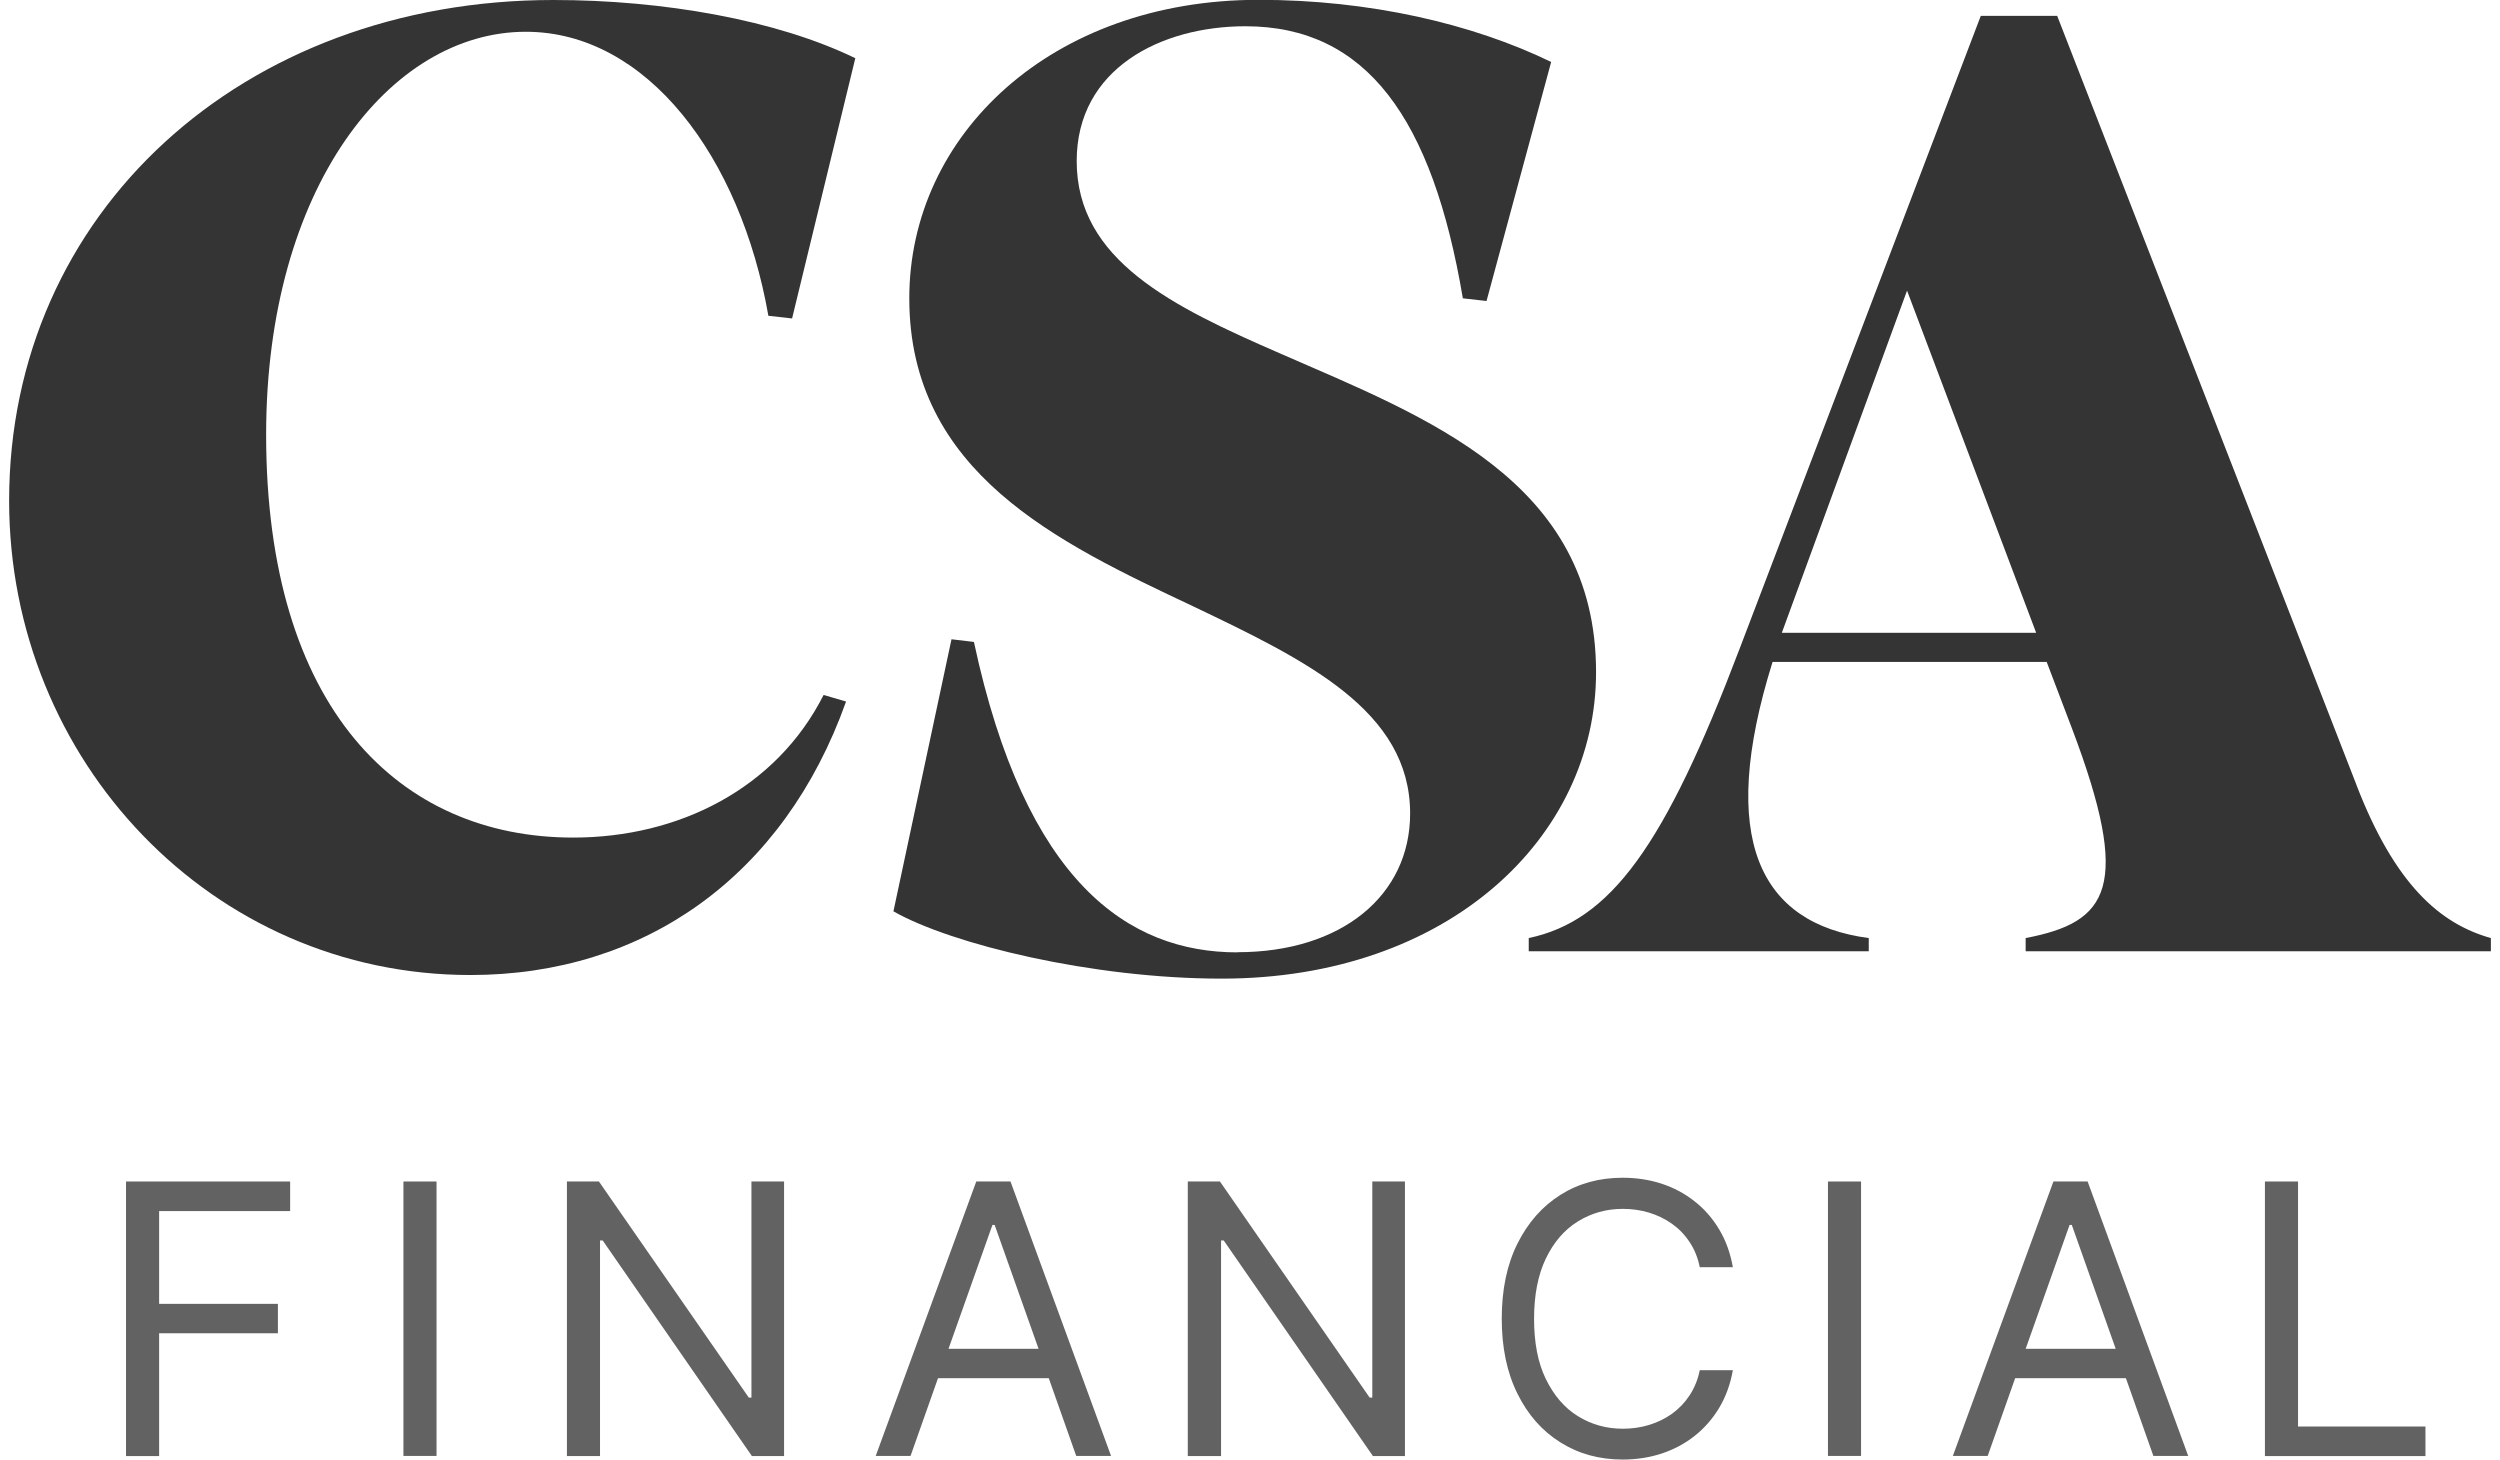
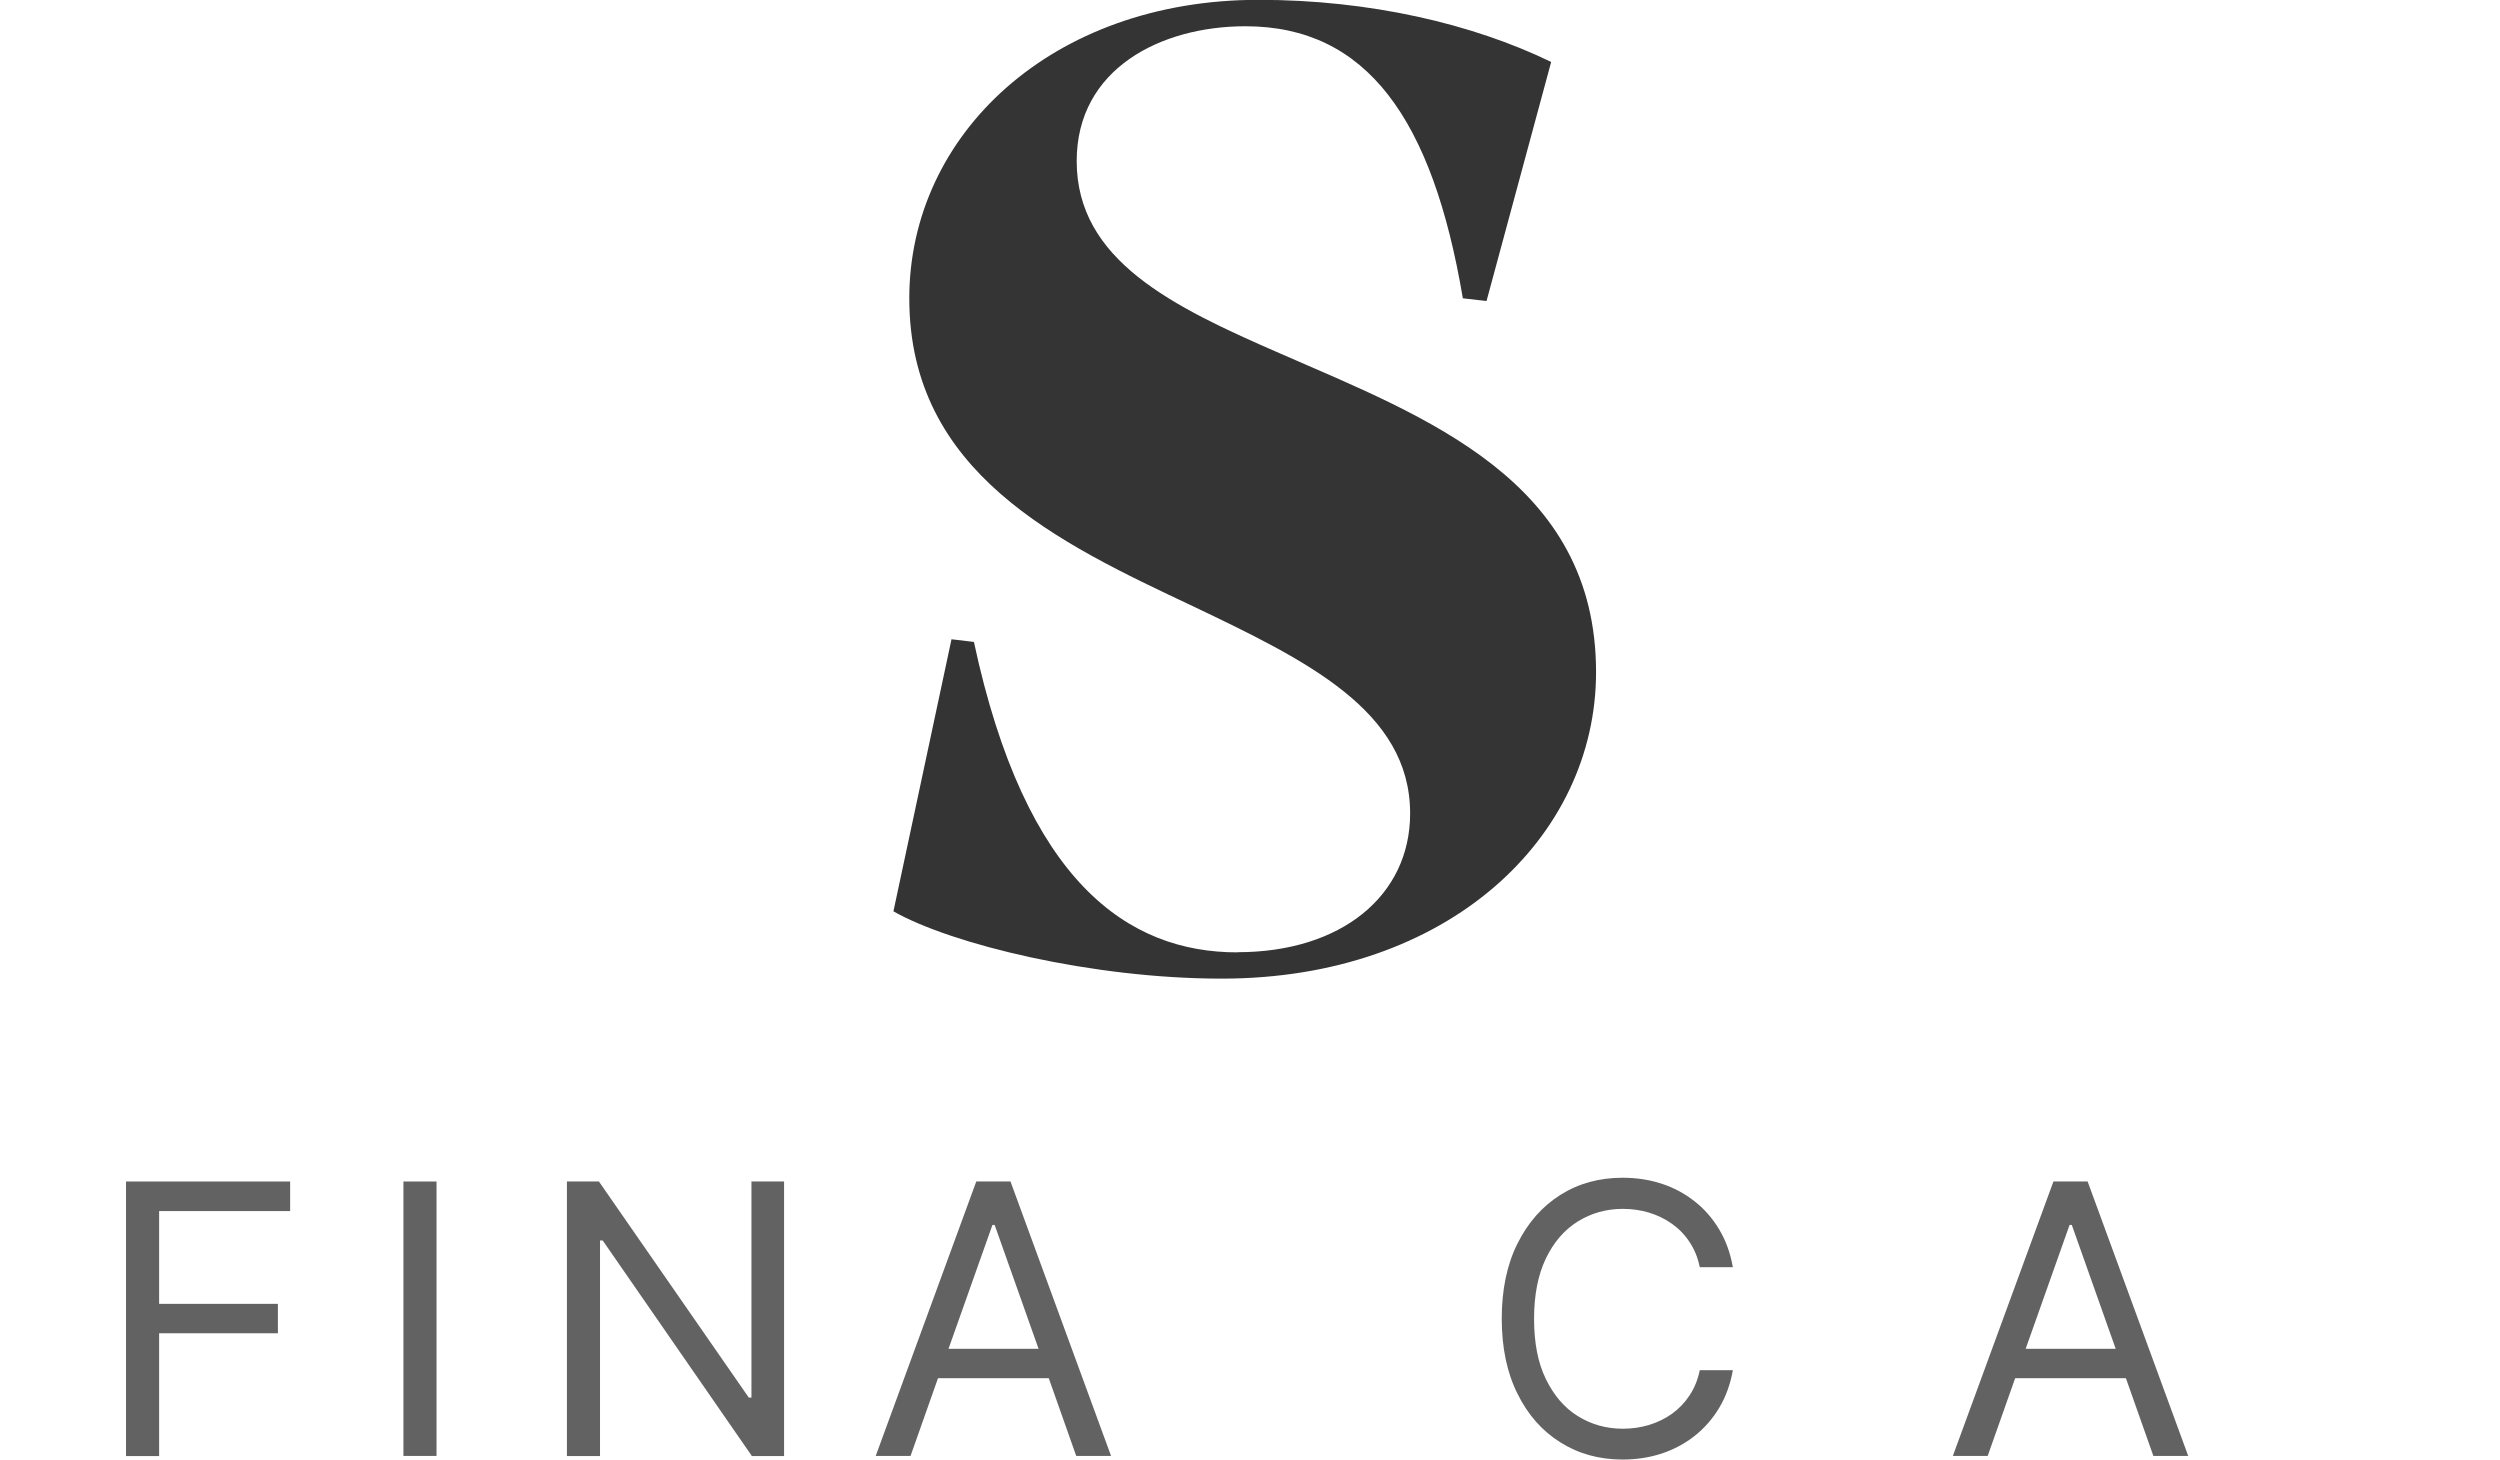
<svg xmlns="http://www.w3.org/2000/svg" width="137" height="80" viewBox="0 0 137 80" fill="none">
-   <path d="M28.814 1.741C35.461 1.741 40.586 8.618 42.107 17.305L43.406 17.451L46.871 3.189C42.537 1.086 36.329 0 30.328 0C13.286 0 0.5 11.651 0.5 27.439C0.5 41.702 11.626 53.431 25.779 53.431C35.315 53.431 42.967 48.002 46.364 38.444L45.134 38.083C42.537 43.219 37.189 45.899 31.411 45.899C21.875 45.899 14.584 38.806 14.584 23.82C14.584 10.281 21.377 1.741 28.814 1.741Z" fill="#343434" />
  <path d="M67.816 52.19C61.823 52.19 56.191 48.355 53.371 35.178L52.142 35.032L48.96 49.941C52.142 51.751 59.863 53.629 66.948 53.629C79.373 53.629 87.464 45.882 87.464 36.833C87.464 26.336 78.143 22.863 70.198 19.39C64.205 16.788 59.003 14.254 59.003 8.825C59.003 3.757 63.629 1.439 68.246 1.439C74.893 1.439 78.504 6.507 80.164 16.348L81.462 16.495L85.004 3.395C80.671 1.293 75.039 -0.009 68.969 -0.009C57.627 -0.009 49.829 7.377 49.829 16.348C49.829 25.905 57.989 29.74 65.357 33.213C71.565 36.178 77.275 38.936 77.275 44.58C77.275 49.07 73.517 52.181 67.816 52.181V52.19Z" fill="#343434" />
-   <path d="M129.131 43.003L112.734 0.87H108.547L95.331 35.549C91.213 46.407 88.255 50.458 83.775 51.406V52.13H102.408V51.406C96.415 50.613 94.102 45.977 97.137 36.273H112.158L113.534 39.892C116.853 48.648 115.554 50.535 111.006 51.406V52.13H136.5V51.406C133.68 50.613 131.229 48.441 129.131 43.012V43.003ZM97.644 34.678L104.506 15.926L111.582 34.678H97.644Z" fill="#343434" />
  <path d="M6.906 79.793H8.72V73.063H15.229V71.451H8.72V66.367H15.9V64.746H6.906V79.793Z" fill="#626262" />
  <path d="M23.922 64.746H22.108V79.785H23.922V64.746Z" fill="#626262" />
  <path d="M41.179 76.587H41.033L32.821 64.746H31.067V79.793H32.881V67.978H33.028L41.205 79.793H42.967V64.746H41.179V76.587Z" fill="#626262" />
  <path d="M53.5 64.746L47.989 79.785H49.898L51.402 75.527H57.473L58.977 79.785H60.886L55.375 64.746H53.5ZM51.978 73.916L54.386 67.125H54.506L56.914 73.916H51.987H51.978Z" fill="#626262" />
-   <path d="M75.202 76.587H75.056L66.853 64.746H65.091V79.793H66.914V67.978H67.06L75.237 79.793H76.991V64.746H75.202V76.587Z" fill="#626262" />
  <path d="M86.466 66.935C87.206 66.478 88.022 66.246 88.934 66.246C89.433 66.246 89.914 66.315 90.37 66.453C90.826 66.591 91.247 66.797 91.625 67.064C92.004 67.332 92.33 67.668 92.588 68.064C92.855 68.461 93.044 68.926 93.147 69.443H94.961C94.824 68.668 94.575 67.978 94.213 67.375C93.852 66.772 93.405 66.254 92.863 65.832C92.33 65.41 91.72 65.082 91.058 64.867C90.396 64.651 89.682 64.54 88.925 64.54C87.644 64.54 86.509 64.85 85.512 65.479C84.514 66.108 83.732 66.996 83.156 68.15C82.58 69.305 82.296 70.675 82.296 72.261C82.296 73.847 82.58 75.217 83.156 76.372C83.723 77.527 84.514 78.423 85.512 79.043C86.509 79.672 87.644 79.983 88.925 79.983C89.682 79.983 90.396 79.871 91.058 79.655C91.728 79.431 92.33 79.112 92.863 78.69C93.397 78.268 93.852 77.751 94.213 77.147C94.575 76.544 94.824 75.855 94.961 75.088H93.147C93.044 75.605 92.855 76.062 92.588 76.467C92.322 76.872 92.004 77.199 91.625 77.475C91.247 77.742 90.826 77.949 90.37 78.087C89.914 78.225 89.433 78.294 88.934 78.294C88.022 78.294 87.206 78.061 86.466 77.604C85.727 77.147 85.151 76.467 84.712 75.57C84.274 74.674 84.067 73.571 84.067 72.27C84.067 70.968 84.282 69.865 84.712 68.969C85.142 68.073 85.727 67.392 86.466 66.935Z" fill="#626262" />
-   <path d="M101.986 64.746H100.172V79.785H101.986V64.746Z" fill="#626262" />
  <path d="M112.528 64.746L107.016 79.785H108.925L110.43 75.527H116.5L118.005 79.785H119.914L114.402 64.746H112.528ZM111.006 73.916L113.413 67.125H113.534L115.941 73.916H111.015H111.006Z" fill="#626262" />
-   <path d="M125.933 64.746H124.118V79.793H132.915V78.173H125.933V64.746Z" fill="#626262" />
</svg>